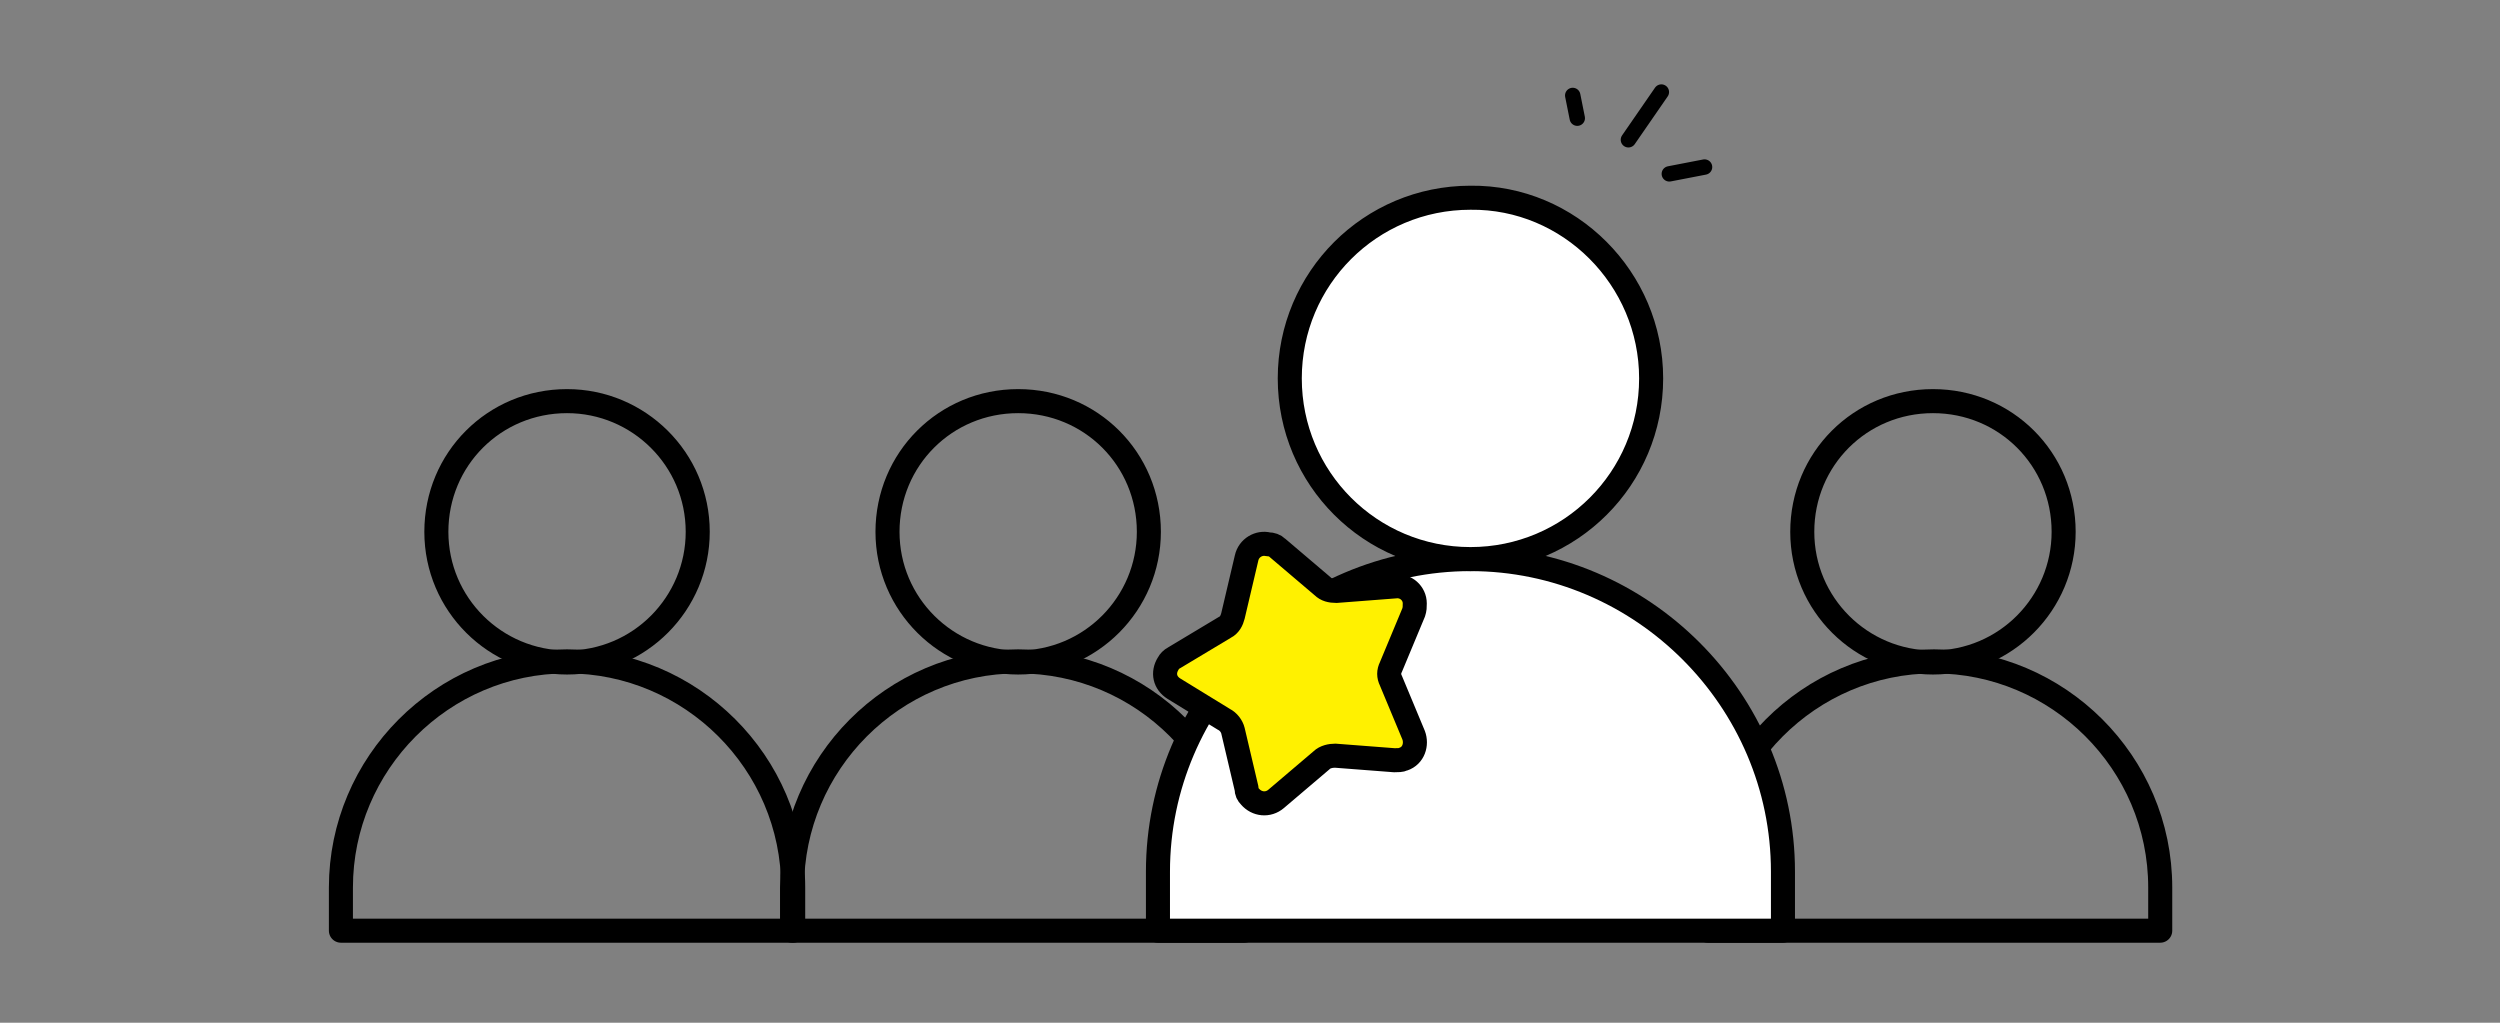
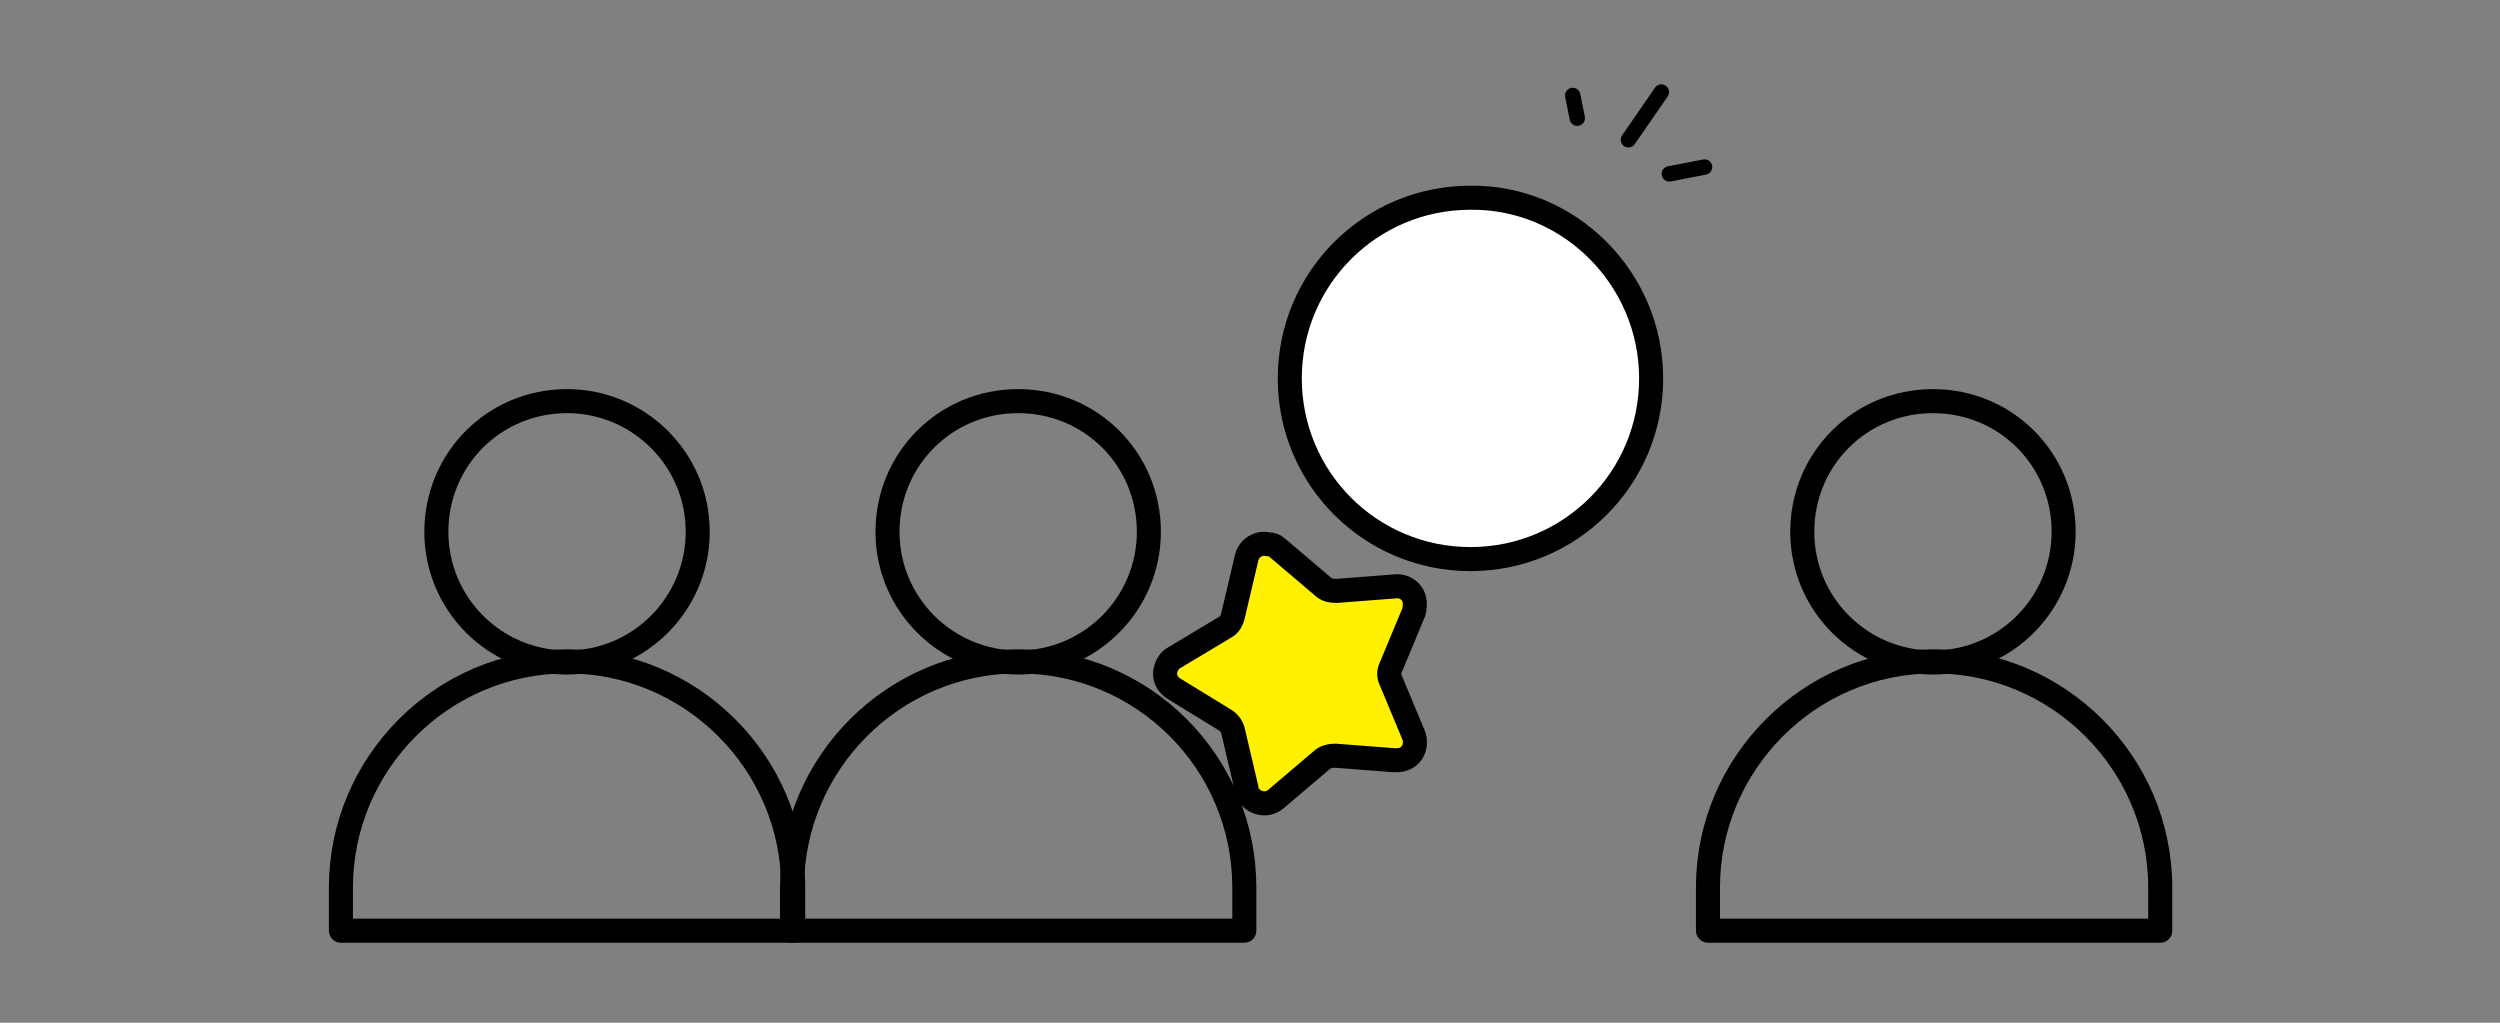
<svg xmlns="http://www.w3.org/2000/svg" version="1.1" id="レイヤー_1" x="0px" y="0px" viewBox="0 0 220 90" style="enable-background:new 0 0 220 90;" xml:space="preserve">
  <rect x="0" y="0" width="220" height="90" fill="#808080" stroke="none" />
  <style type="text/css">
	.st0{fill:none;stroke:#000000;stroke-width:2.116;stroke-linecap:round;stroke-linejoin:round;stroke-miterlimit:10;}
	.st1{fill:none;stroke:#000000;stroke-width:1.355;stroke-linecap:round;stroke-linejoin:round;stroke-miterlimit:10;}
	.st2{fill:#FFFFFF;stroke:#000000;stroke-width:2.116;stroke-linecap:round;stroke-linejoin:round;stroke-miterlimit:10;}
	.st3{fill:#FFF100;stroke:#000000;stroke-width:2.116;stroke-linecap:round;stroke-linejoin:round;stroke-miterlimit:10;}
</style>
  <g>
    <path class="st0" d="M69.7,81.9H30v-3.8c0-10.9,8.9-19.9,19.9-19.9c10.9,0,19.9,8.9,19.9,19.9V81.9z" />
    <path class="st0" d="M61.4,46.8c0,6.3-5.1,11.5-11.5,11.5c-6.3,0-11.5-5.1-11.5-11.5s5.1-11.5,11.5-11.5   C56.2,35.3,61.4,40.4,61.4,46.8z" />
    <path class="st0" d="M109.5,81.9H69.7v-3.8c0-10.9,8.9-19.9,19.9-19.9s19.9,8.9,19.9,19.9V81.9z" />
    <path class="st0" d="M101.1,46.8c0,6.3-5.1,11.5-11.5,11.5c-6.3,0-11.5-5.1-11.5-11.5s5.1-11.5,11.5-11.5   C96,35.3,101.1,40.4,101.1,46.8z" />
    <path class="st0" d="M190,81.9h-39.7v-3.8c0-10.9,8.9-19.9,19.9-19.9c10.9,0,19.9,8.9,19.9,19.9V81.9z" />
    <path class="st0" d="M181.6,46.8c0,6.3-5.1,11.5-11.5,11.5c-6.3,0-11.5-5.1-11.5-11.5s5.1-11.5,11.5-11.5   C176.5,35.3,181.6,40.4,181.6,46.8z" />
    <g>
      <line class="st1" x1="138.4" y1="8.4" x2="138.8" y2="10.4" />
      <line class="st1" x1="146.2" y1="8.1" x2="143.3" y2="12.3" />
      <line class="st1" x1="150" y1="14.7" x2="146.9" y2="15.3" />
    </g>
-     <path class="st2" d="M156.9,81.9h-55v-5.2c0-15.1,12.4-27.5,27.5-27.5s27.5,12.4,27.5,27.5V81.9z" />
    <path class="st2" d="M145.3,33.3c0,8.8-7.1,15.9-15.9,15.9c-8.8,0-15.9-7.1-15.9-15.9s7.1-15.9,15.9-15.9   C138.1,17.3,145.3,24.5,145.3,33.3z" />
    <path class="st3" d="M112.4,48.2l4,3.4c0.3,0.3,0.7,0.4,1.2,0.4l5.2-0.4c0.9-0.1,1.7,0.6,1.7,1.5c0,0.3,0,0.5-0.1,0.8l-2,4.8   c-0.2,0.4-0.2,0.8,0,1.2l2,4.8c0.3,0.8,0,1.8-0.9,2.1c-0.2,0.1-0.5,0.1-0.8,0.1l-5.2-0.4c-0.4,0-0.9,0.1-1.2,0.4l-4,3.4   c-0.7,0.6-1.7,0.5-2.3-0.2c-0.2-0.2-0.3-0.4-0.3-0.7l-1.2-5.1c-0.1-0.4-0.4-0.8-0.8-1l-4.4-2.7c-0.8-0.5-1-1.4-0.5-2.2   c0.1-0.2,0.3-0.4,0.5-0.5l4.5-2.7c0.4-0.2,0.6-0.6,0.7-1l1.2-5.1c0.2-0.9,1.1-1.4,1.9-1.2C111.9,47.9,112.2,48,112.4,48.2z" />
  </g>
</svg>